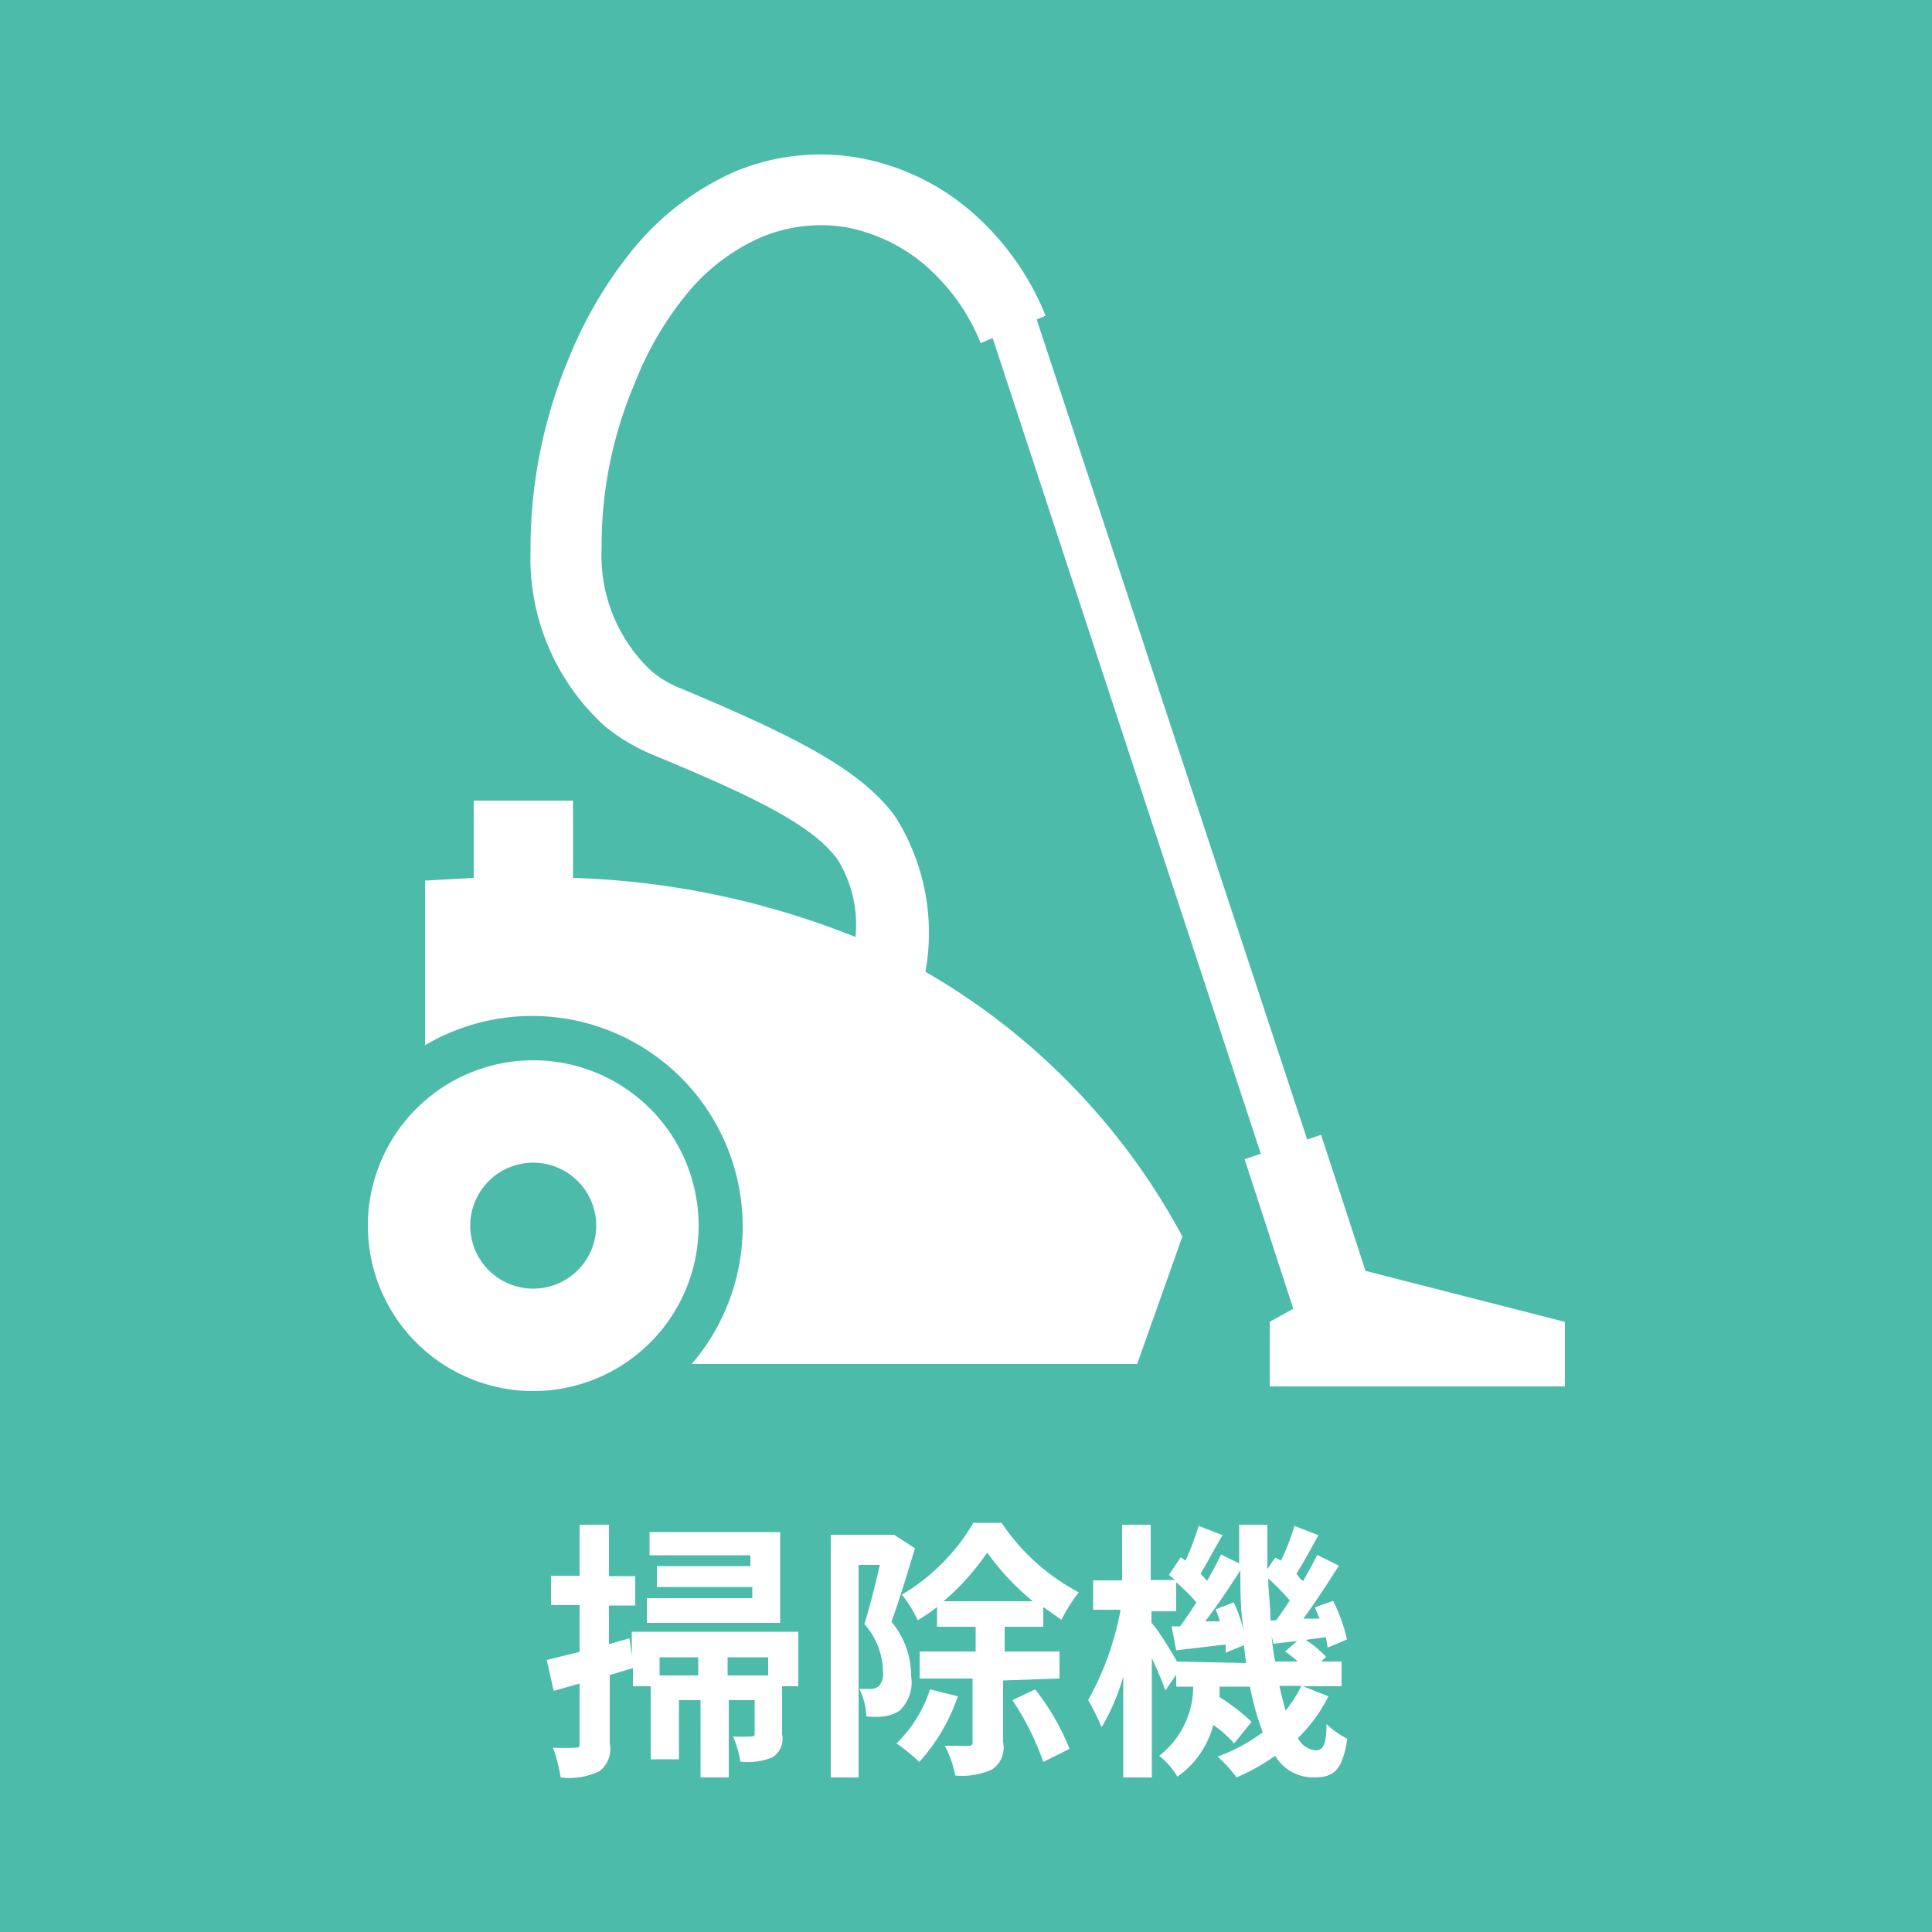
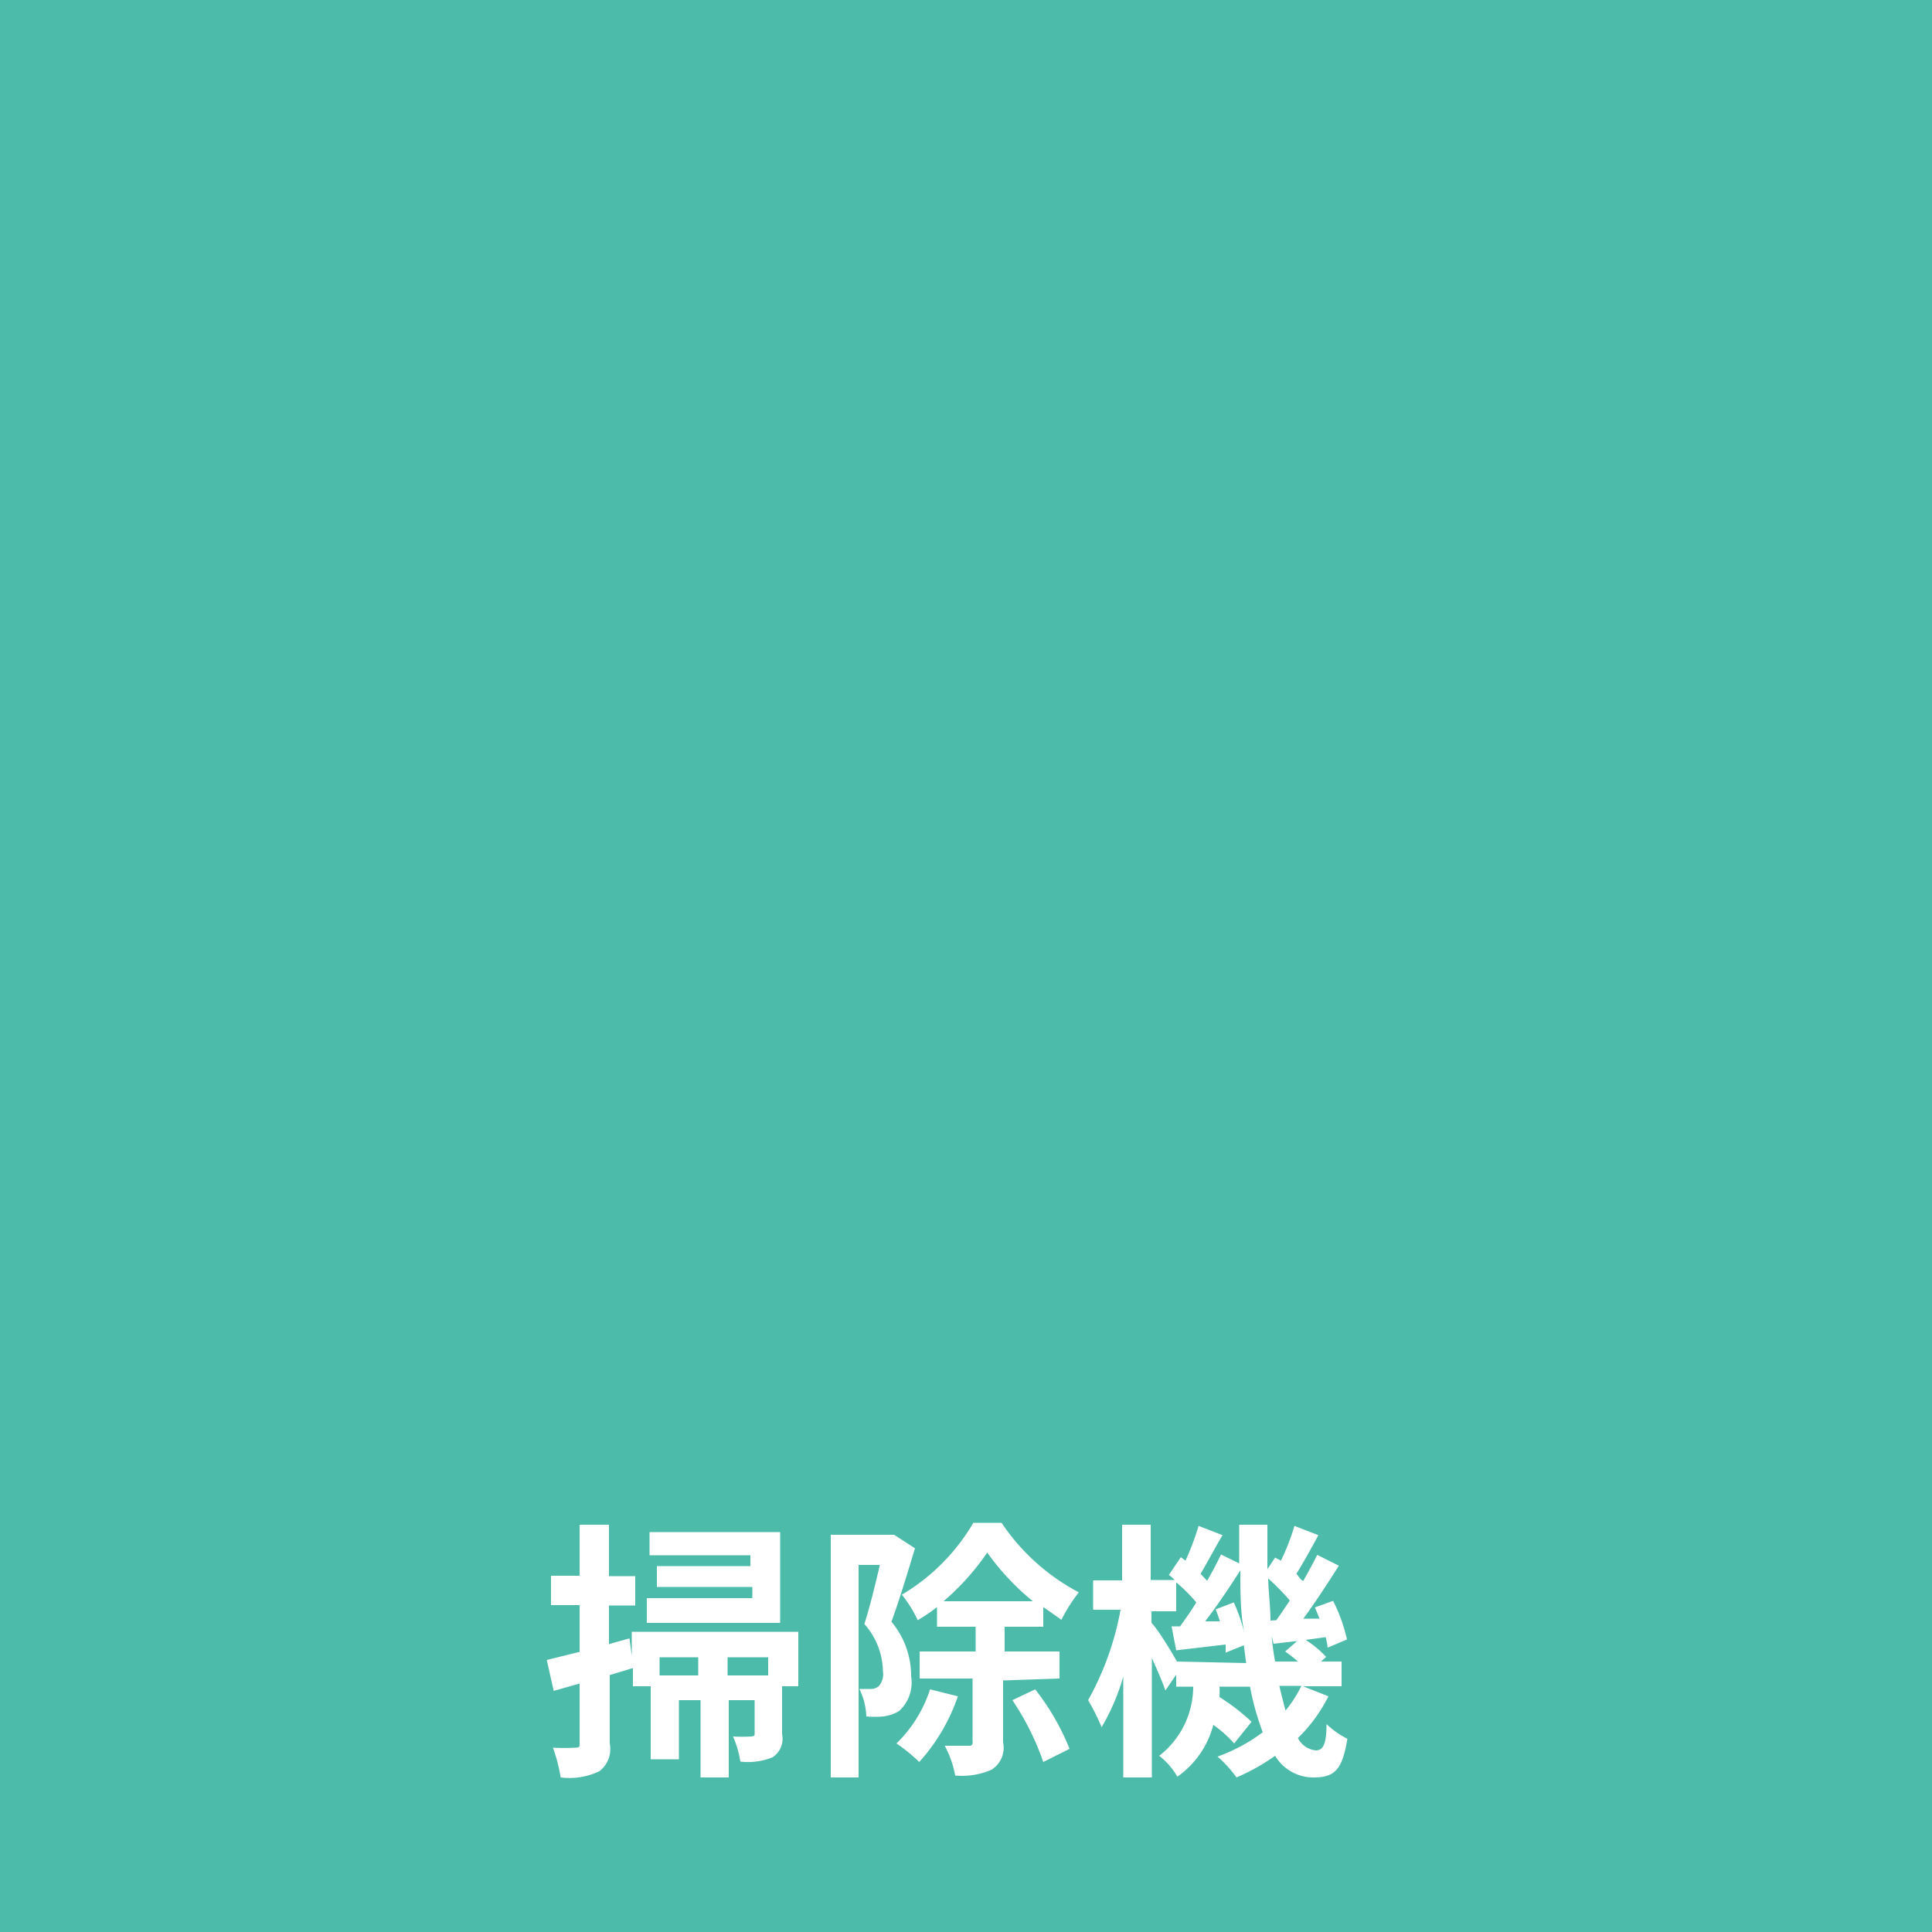
<svg xmlns="http://www.w3.org/2000/svg" id="掃除機" viewBox="0 0 50 50">
  <defs>
    <style>.cls-1{fill:#4dbbaa;}.cls-2{fill:#fff;fill-rule:evenodd;}</style>
  </defs>
  <title>icon_vacuum_cleaner</title>
  <rect id="長方形_534_のコピー_7" data-name="長方形 534 のコピー 7" class="cls-1" width="50" height="50" />
  <path id="掃除機-2" class="cls-2" d="M20.19,39.65H16.81v.6h2.61v.28H17v.54h2.47v.29H16.74V42h3.45V39.65Zm-.31,3.71H18.83v-.47h1.05Zm-2.81,0v-.47h1v.47h-1Zm3.55-1.13H16.35v.62l-.06-.45-.53.15v-1h.68v-.76h-.68V39.46H15v1.32h-.74v.76H15v1.21l-.85.21.18.8.67-.19v1.55c0,.09,0,.11-.12.11a5.42,5.42,0,0,1-.57,0,4.15,4.15,0,0,1,.2.77,1.8,1.8,0,0,0,1-.16.72.72,0,0,0,.27-.72V43.35l.6-.18v.47h.46v1.89h.73V44h.56v2h.73V44h.67v.85c0,.07,0,.08-.09.09a4.12,4.12,0,0,1-.47,0,2.54,2.54,0,0,1,.19.65,1.69,1.69,0,0,0,.83-.11.57.57,0,0,0,.25-.6V43.64h.42V42.23Zm2.52-2.51-.12,0H21.5V46h.72V40.5h.55c-.11.48-.26,1.09-.4,1.53a1.88,1.88,0,0,1,.48,1.22.47.47,0,0,1-.11.39.32.32,0,0,1-.2.07h-.3a1.73,1.73,0,0,1,.18.71,2.26,2.26,0,0,0,.45,0,1,1,0,0,0,.4-.14,1,1,0,0,0,.31-.9,2.18,2.18,0,0,0-.51-1.41c.2-.54.43-1.31.61-1.9Zm.93,4a3.41,3.41,0,0,1-.87,1.4,4.43,4.43,0,0,1,.59.48,4.89,4.89,0,0,0,1-1.7Zm.35-2.28a6.45,6.45,0,0,0,1.13-1.26,6.42,6.42,0,0,0,1.18,1.26Zm3,2v-.7H26v-.64h1v-.51l.47.33a4.05,4.05,0,0,1,.45-.71,5.49,5.49,0,0,1-2-1.8h-.73a5.23,5.23,0,0,1-1.85,1.86,3.18,3.18,0,0,1,.41.66,4,4,0,0,0,.5-.34v.51h1v.64H23.8v.7h1.37v1.64a.08.08,0,0,1-.06.1h-.66a2.61,2.61,0,0,1,.27.77,1.89,1.89,0,0,0,.94-.15.67.67,0,0,0,.3-.71V43.49ZM26.2,44A6.85,6.85,0,0,1,27,45.6l.68-.34a6.24,6.24,0,0,0-.89-1.54Zm7.48-.37a3.31,3.31,0,0,1-.41.64c-.05-.19-.11-.41-.16-.64ZM30.46,43c-.17-.3-.5-.84-.66-1v-.3h.64v-.75a4.26,4.26,0,0,1,.52.52c-.14.23-.29.44-.42.62h-.22l.12.62,1.28-.15q0,.12,0,.21l.47-.19.06.46Zm1-1.35a2.83,2.83,0,0,1,.11.31l-.38,0c.3-.39.63-.88.91-1.32,0,.56,0,1.1.1,1.61a4.23,4.23,0,0,0-.27-.78Zm1.42.29c0-.35-.05-.71-.06-1.09a6,6,0,0,1,.56.57c-.12.18-.24.36-.35.51ZM33,43a6.57,6.57,0,0,1-.09-.66l.05.2.61-.07-.31.27a4.19,4.19,0,0,1,.33.26Zm.72.64h1V43h-.53l.13-.12a2.75,2.75,0,0,0-.53-.44l.52-.07a2.56,2.56,0,0,1,.05.27l.5-.21a4.27,4.27,0,0,0-.36-1l-.47.17.12.29-.42,0c.31-.42.64-.93.92-1.37l-.56-.28c-.1.2-.23.44-.36.67-.06,0-.12-.12-.18-.18.17-.27.38-.65.57-1l-.62-.24a5.78,5.78,0,0,1-.35.9L33,40.31l-.2.3c0-.38,0-.75,0-1.15h-.73c0,.35,0,.68,0,1l-.47-.23c-.1.21-.22.44-.36.68l-.17-.18c.17-.28.37-.67.57-1l-.62-.24a6.94,6.94,0,0,1-.34.9l-.12-.09-.31.46a.93.93,0,0,1,.15.13h-.62V39.46h-.74V40.9h-.75v.76H29A7.58,7.58,0,0,1,28.16,44a5.71,5.71,0,0,1,.35.7,5.62,5.62,0,0,0,.56-1.31V46h.74V42.91c.14.31.28.63.35.84l.28-.41v.31h.44A2.27,2.27,0,0,1,30,45.44a1.87,1.87,0,0,1,.47.54,2.36,2.36,0,0,0,.93-1.34,3.09,3.09,0,0,1,.54.48l.45-.56a5.23,5.23,0,0,0-.83-.64,2.48,2.48,0,0,0,0-.27h.79a6.89,6.89,0,0,0,.33,1.18,4.41,4.41,0,0,1-1.17.63A3.12,3.12,0,0,1,32,46,5.33,5.33,0,0,0,33,45.44,1.15,1.15,0,0,0,34,46c.55,0,.74-.21.87-1a2.29,2.29,0,0,1-.54-.38c0,.55-.1.68-.28.68a.58.58,0,0,1-.46-.32,4,4,0,0,0,.79-1.08Z" />
-   <path class="cls-2" d="M11,22.79l1.26-.07v-2h2.57v2a21.34,21.34,0,0,1,7.31,1.53,3.2,3.2,0,0,0-.46-2c-.63-.87-2.06-1.59-4.77-2.71a4.89,4.89,0,0,1-1.26-.75,5.87,5.87,0,0,1-1.92-4.54,12.74,12.74,0,0,1,1-5,10.91,10.91,0,0,1,1.55-2.67A7.12,7.12,0,0,1,19,4.45a5.73,5.73,0,0,1,3.2-.37,6.11,6.11,0,0,1,2.86,1.33,7.06,7.06,0,0,1,2,2.76l-.23.1,7,21.22.36-.12,1.15,3.52,5.16,1.32v1.67H32.86V34.21l.61-.34L32.21,30l.42-.14L25.69,8.75l-.31.13a5.23,5.23,0,0,0-1.49-2.06,4.42,4.42,0,0,0-2-.94,4,4,0,0,0-2.19.26,5.15,5.15,0,0,0-2,1.56,8.41,8.41,0,0,0-1.26,2.19,10.69,10.69,0,0,0-.87,4.29,4.1,4.1,0,0,0,1.27,3.17,2.67,2.67,0,0,0,.79.47c3,1.26,4.67,2.11,5.55,3.33a5.63,5.63,0,0,1,.77,4A17.4,17.4,0,0,1,30.6,32L29.43,35.3H17.9A5.45,5.45,0,0,0,11,27.05V22.79Zm2.8,4.65a4.28,4.28,0,1,0,4.28,4.28,4.28,4.28,0,0,0-4.28-4.28Zm0,2.65a1.63,1.63,0,1,0,1.63,1.63A1.63,1.63,0,0,0,13.79,30.09Z" />
</svg>